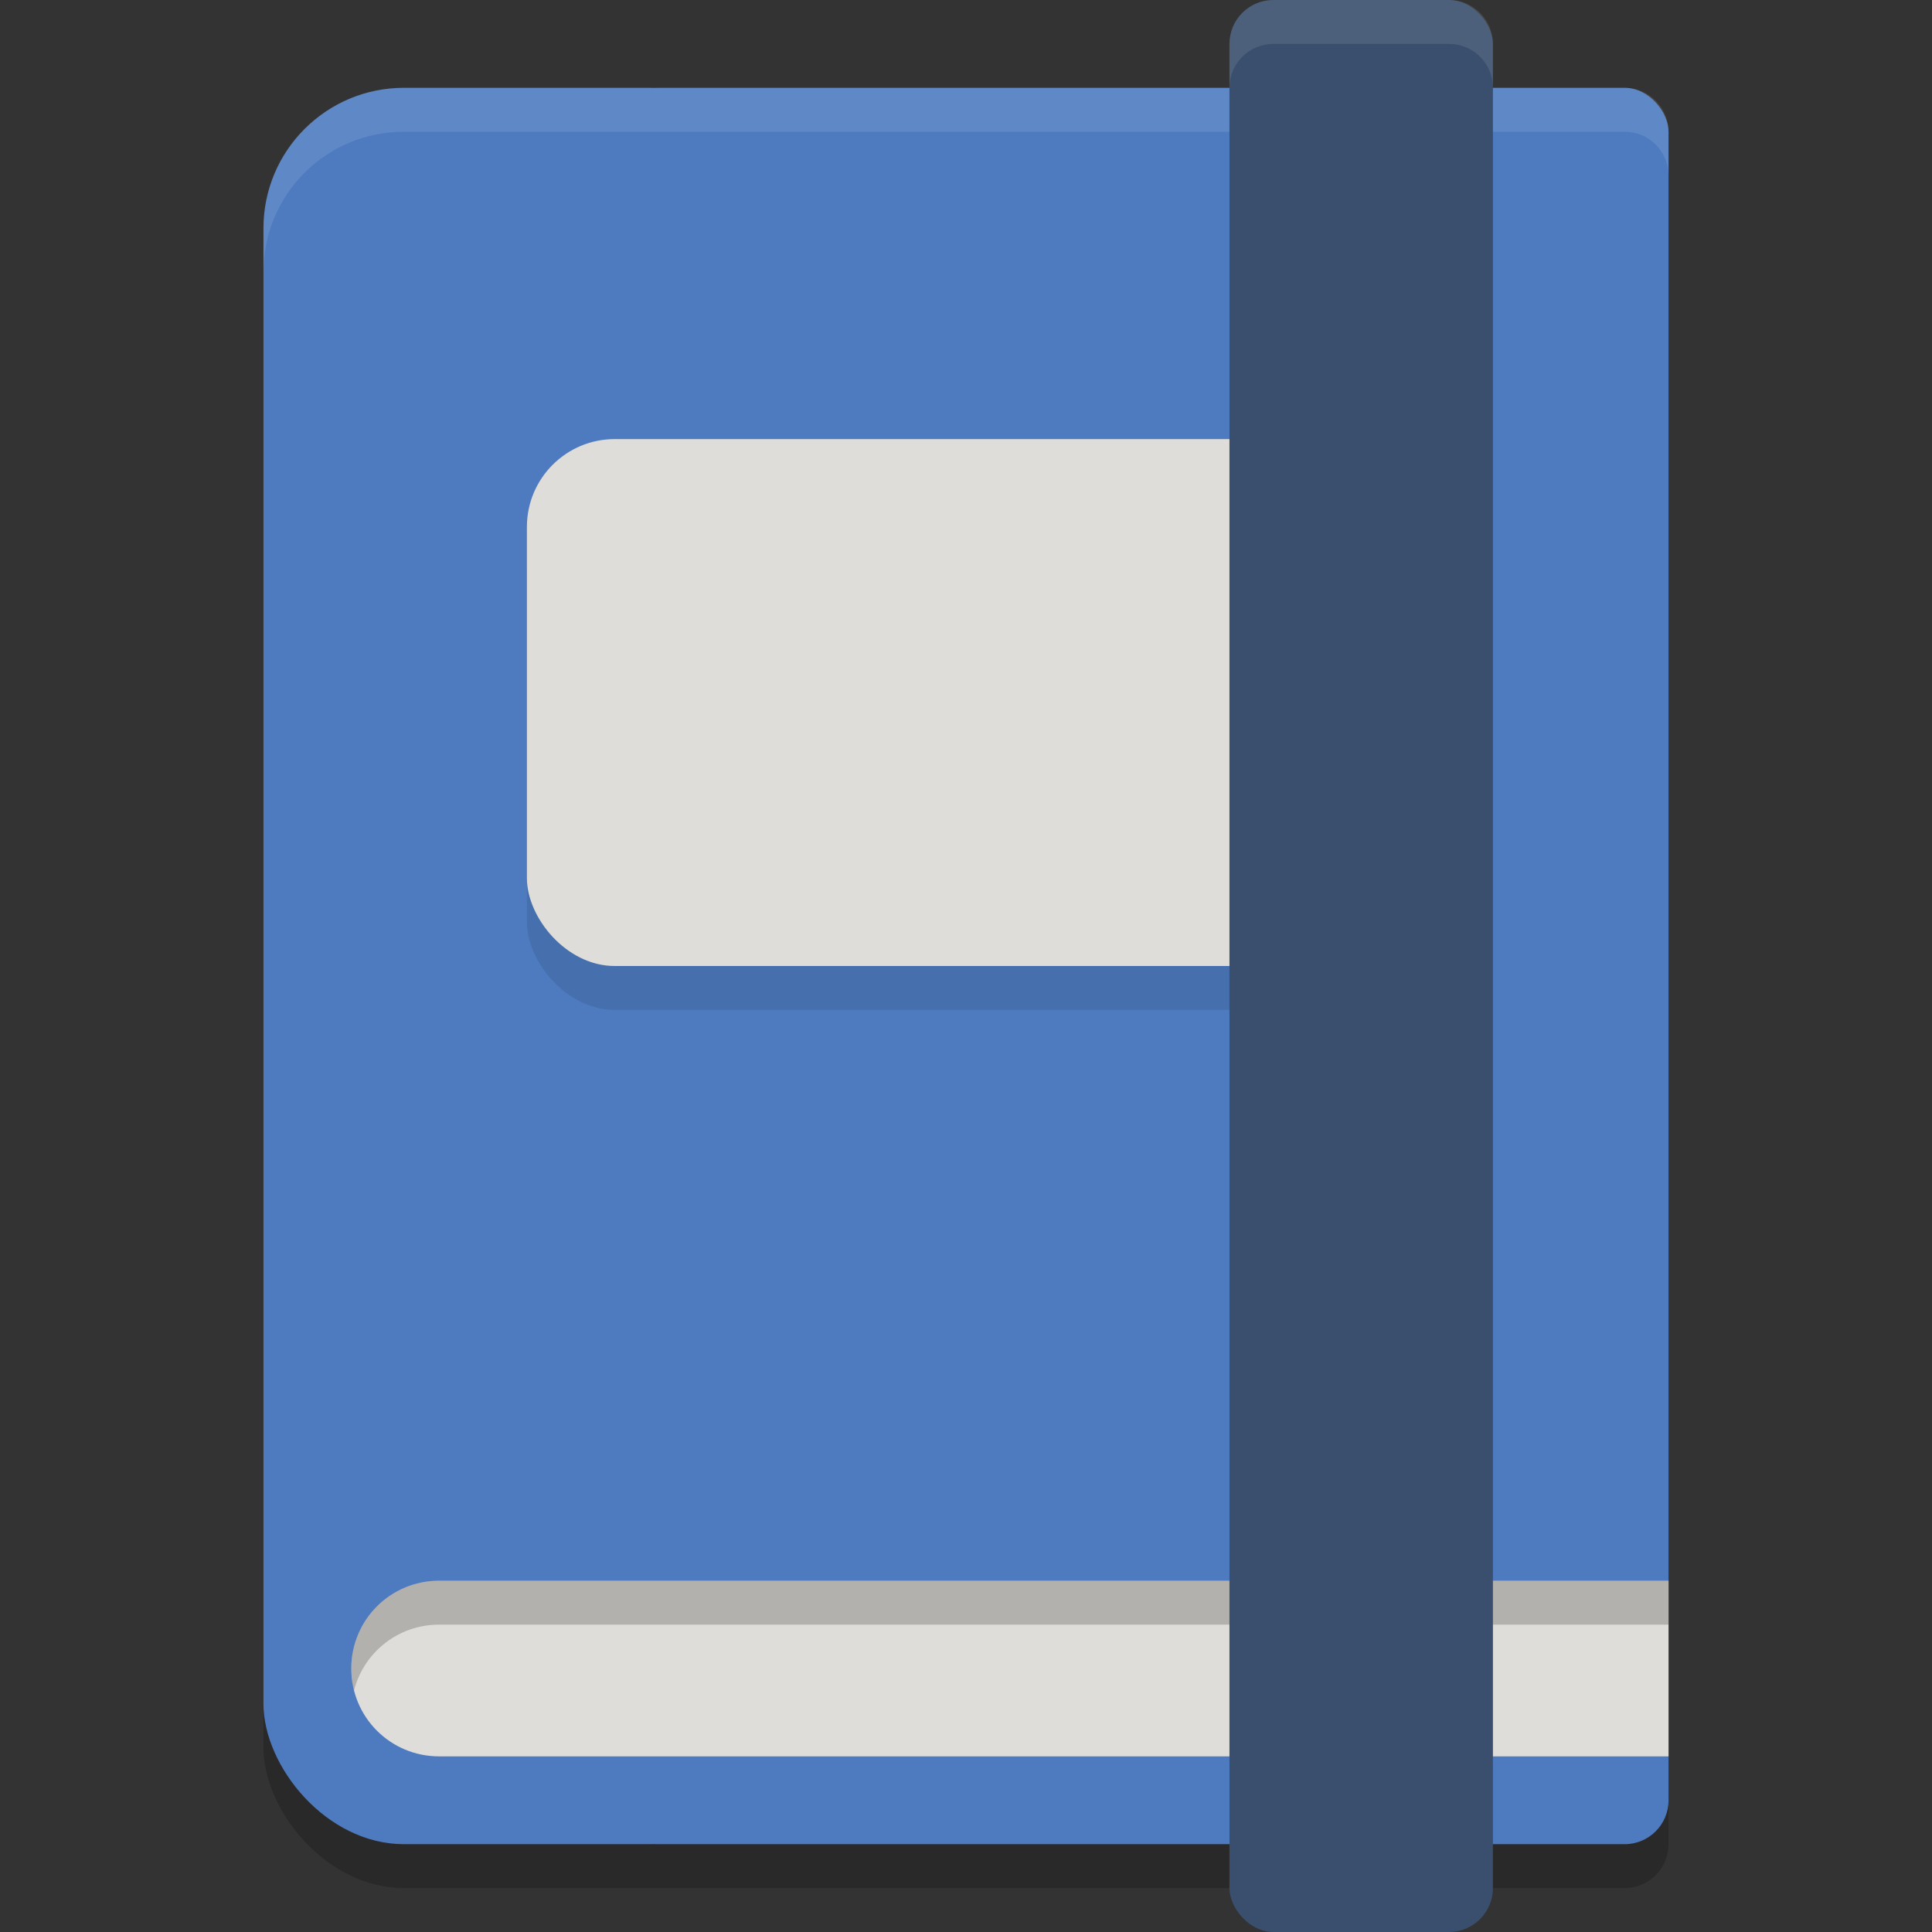
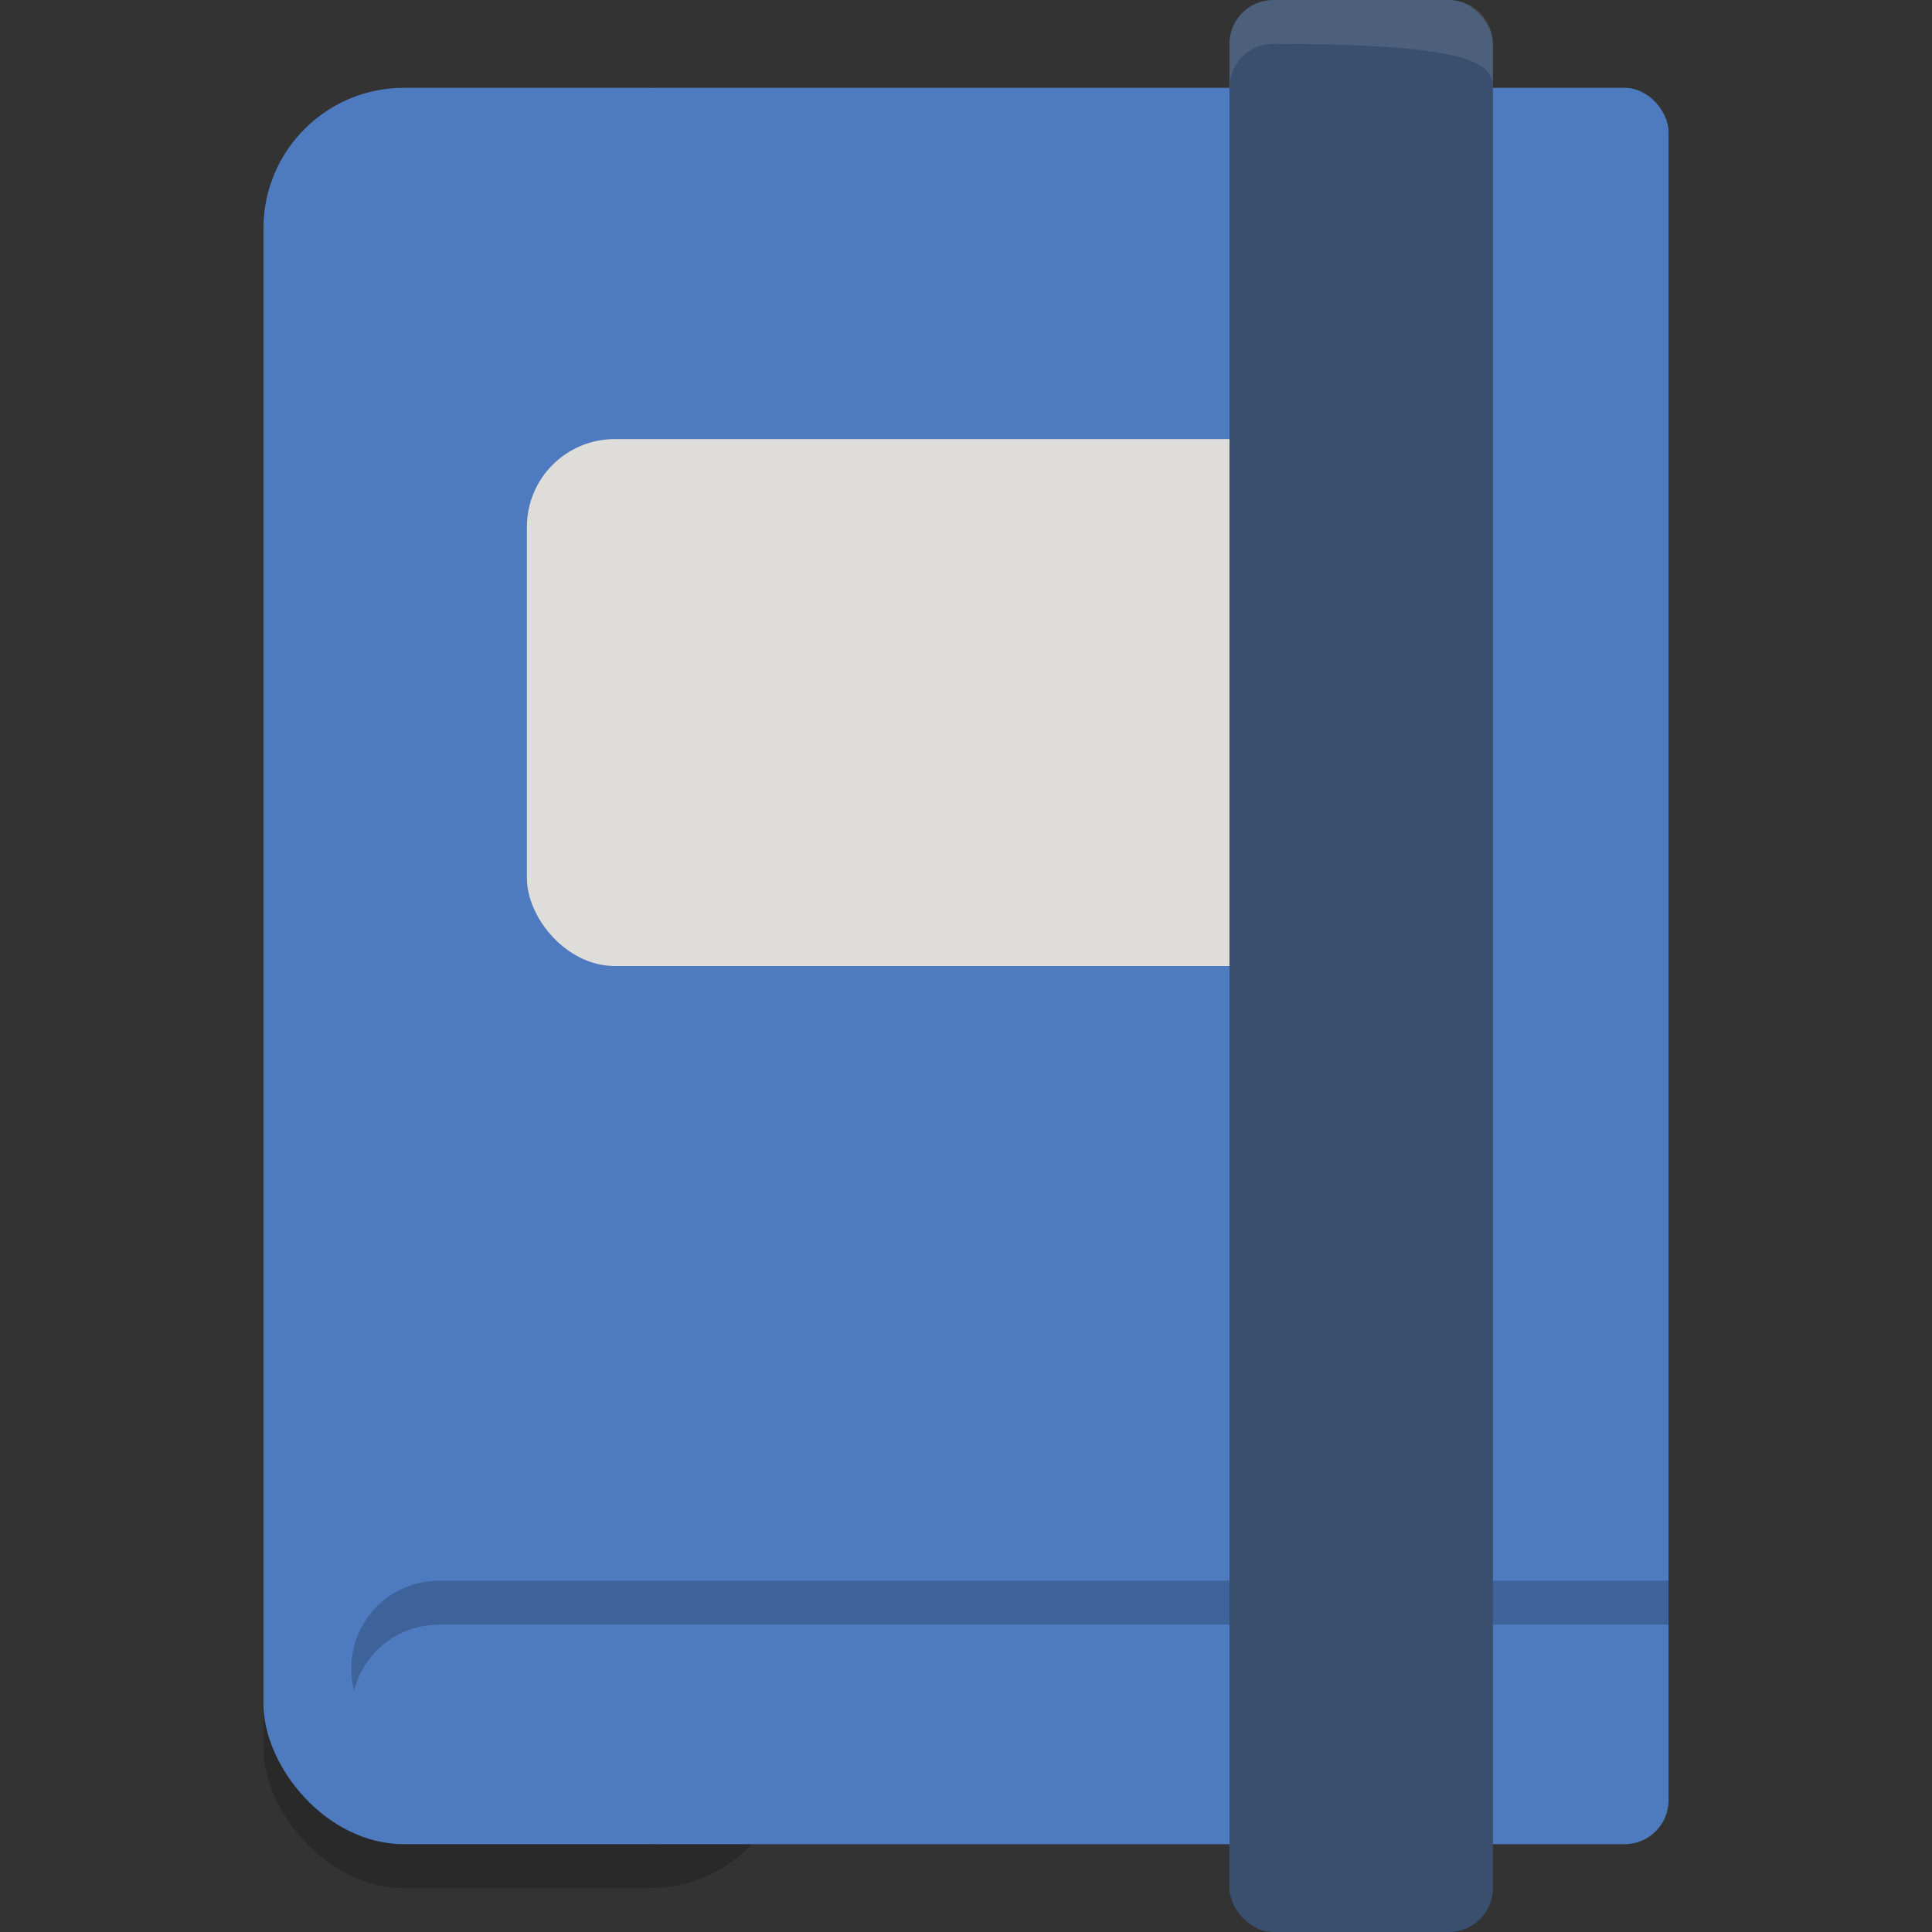
<svg xmlns="http://www.w3.org/2000/svg" width="22" height="22" version="1.1">
  <rect width="100%" height="100%" fill="#333333" stroke="none" />
  <g transform="translate(-1,-1)">
    <g style="opacity:0.2" transform="matrix(0.5,0,0,0.5,0,0.5)">
      <rect width="12" height="40" x="8" y="4" rx="3.2" ry="3.2" />
-       <rect width="24" height="40" x="16" y="4" rx="1" ry="1" />
    </g>
    <rect style="fill:#4e7bc0" width="6" height="20" x="4" y="2" rx="1.6" ry="1.6" />
    <rect style="fill:#4e7bc0" width="12" height="20" x="8" y="2" rx=".5" ry=".5" />
-     <rect style="opacity:0.1" width="10" height="6" x="7" y="6.5" rx="1" ry="1" />
    <rect style="fill:#deddda" width="10" height="6" x="7" y="6" rx="1" ry="1" />
-     <path style="fill:#deddda" d="M 6,19 C 5.446,19 5,19.446 5,20 5,20.554 5.446,21 6,21 H 20 V 19 Z" />
    <path style="opacity:0.2" d="M 6,19 C 5.446,19 5,19.446 5,20 5,20.086 5.011,20.17 5.031,20.25 5.142,19.818 5.532,19.5 6,19.5 H 20 V 19 Z" />
-     <path style="opacity:0.1;fill:#ffffff" d="M 5.6,2 C 4.713,2 4,2.713 4,3.6 V 4.1 C 4,3.213 4.713,2.5 5.6,2.5 H 19.5 C 19.777,2.5 20,2.723 20,3 V 2.5 C 20,2.223 19.777,2 19.5,2 Z" />
    <rect style="fill:#394f6d" width="3" height="22" x="15" y="1" rx=".5" ry=".5" />
-     <path style="opacity:0.1;fill:#ffffff" d="M 15.5,1 C 15.223,1 15,1.223 15,1.5 V 2 C 15,1.723 15.223,1.5 15.5,1.5 H 17.5 C 17.777,1.5 18,1.723 18,2 V 1.5 C 18,1.223 17.777,1 17.5,1 Z" />
+     <path style="opacity:0.1;fill:#ffffff" d="M 15.5,1 C 15.223,1 15,1.223 15,1.5 V 2 C 15,1.723 15.223,1.5 15.5,1.5 C 17.777,1.5 18,1.723 18,2 V 1.5 C 18,1.223 17.777,1 17.5,1 Z" />
  </g>
</svg>